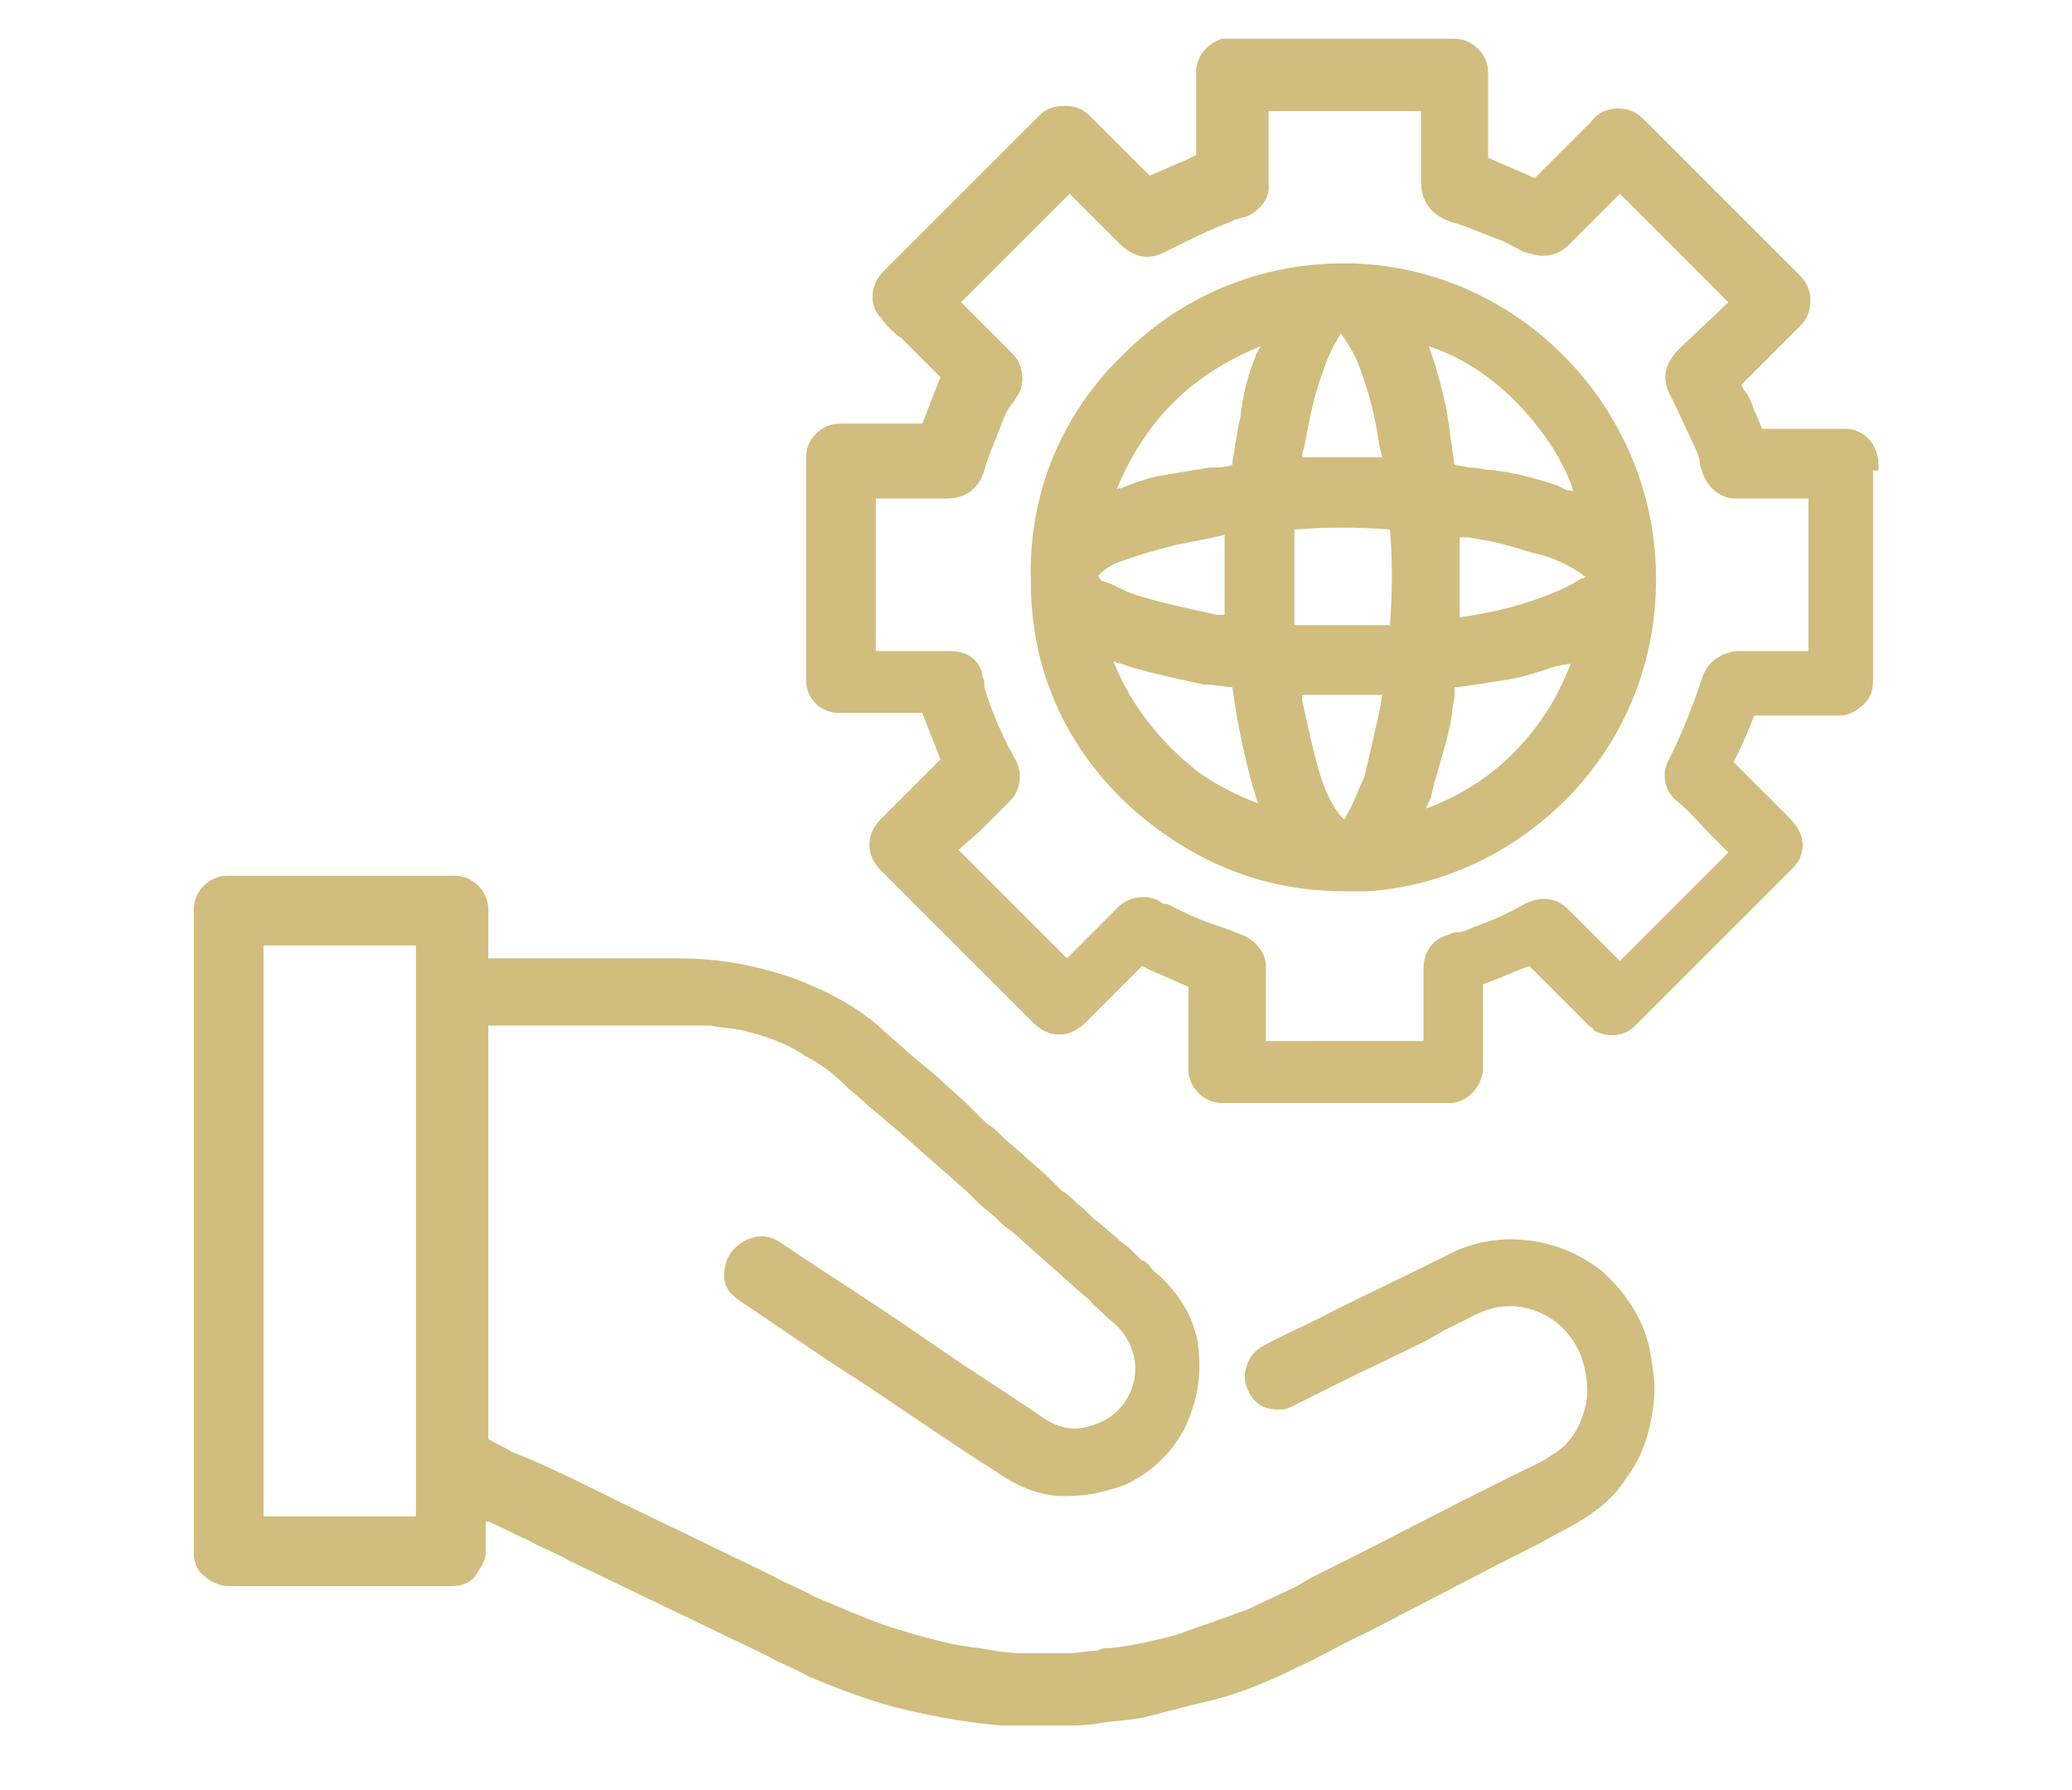
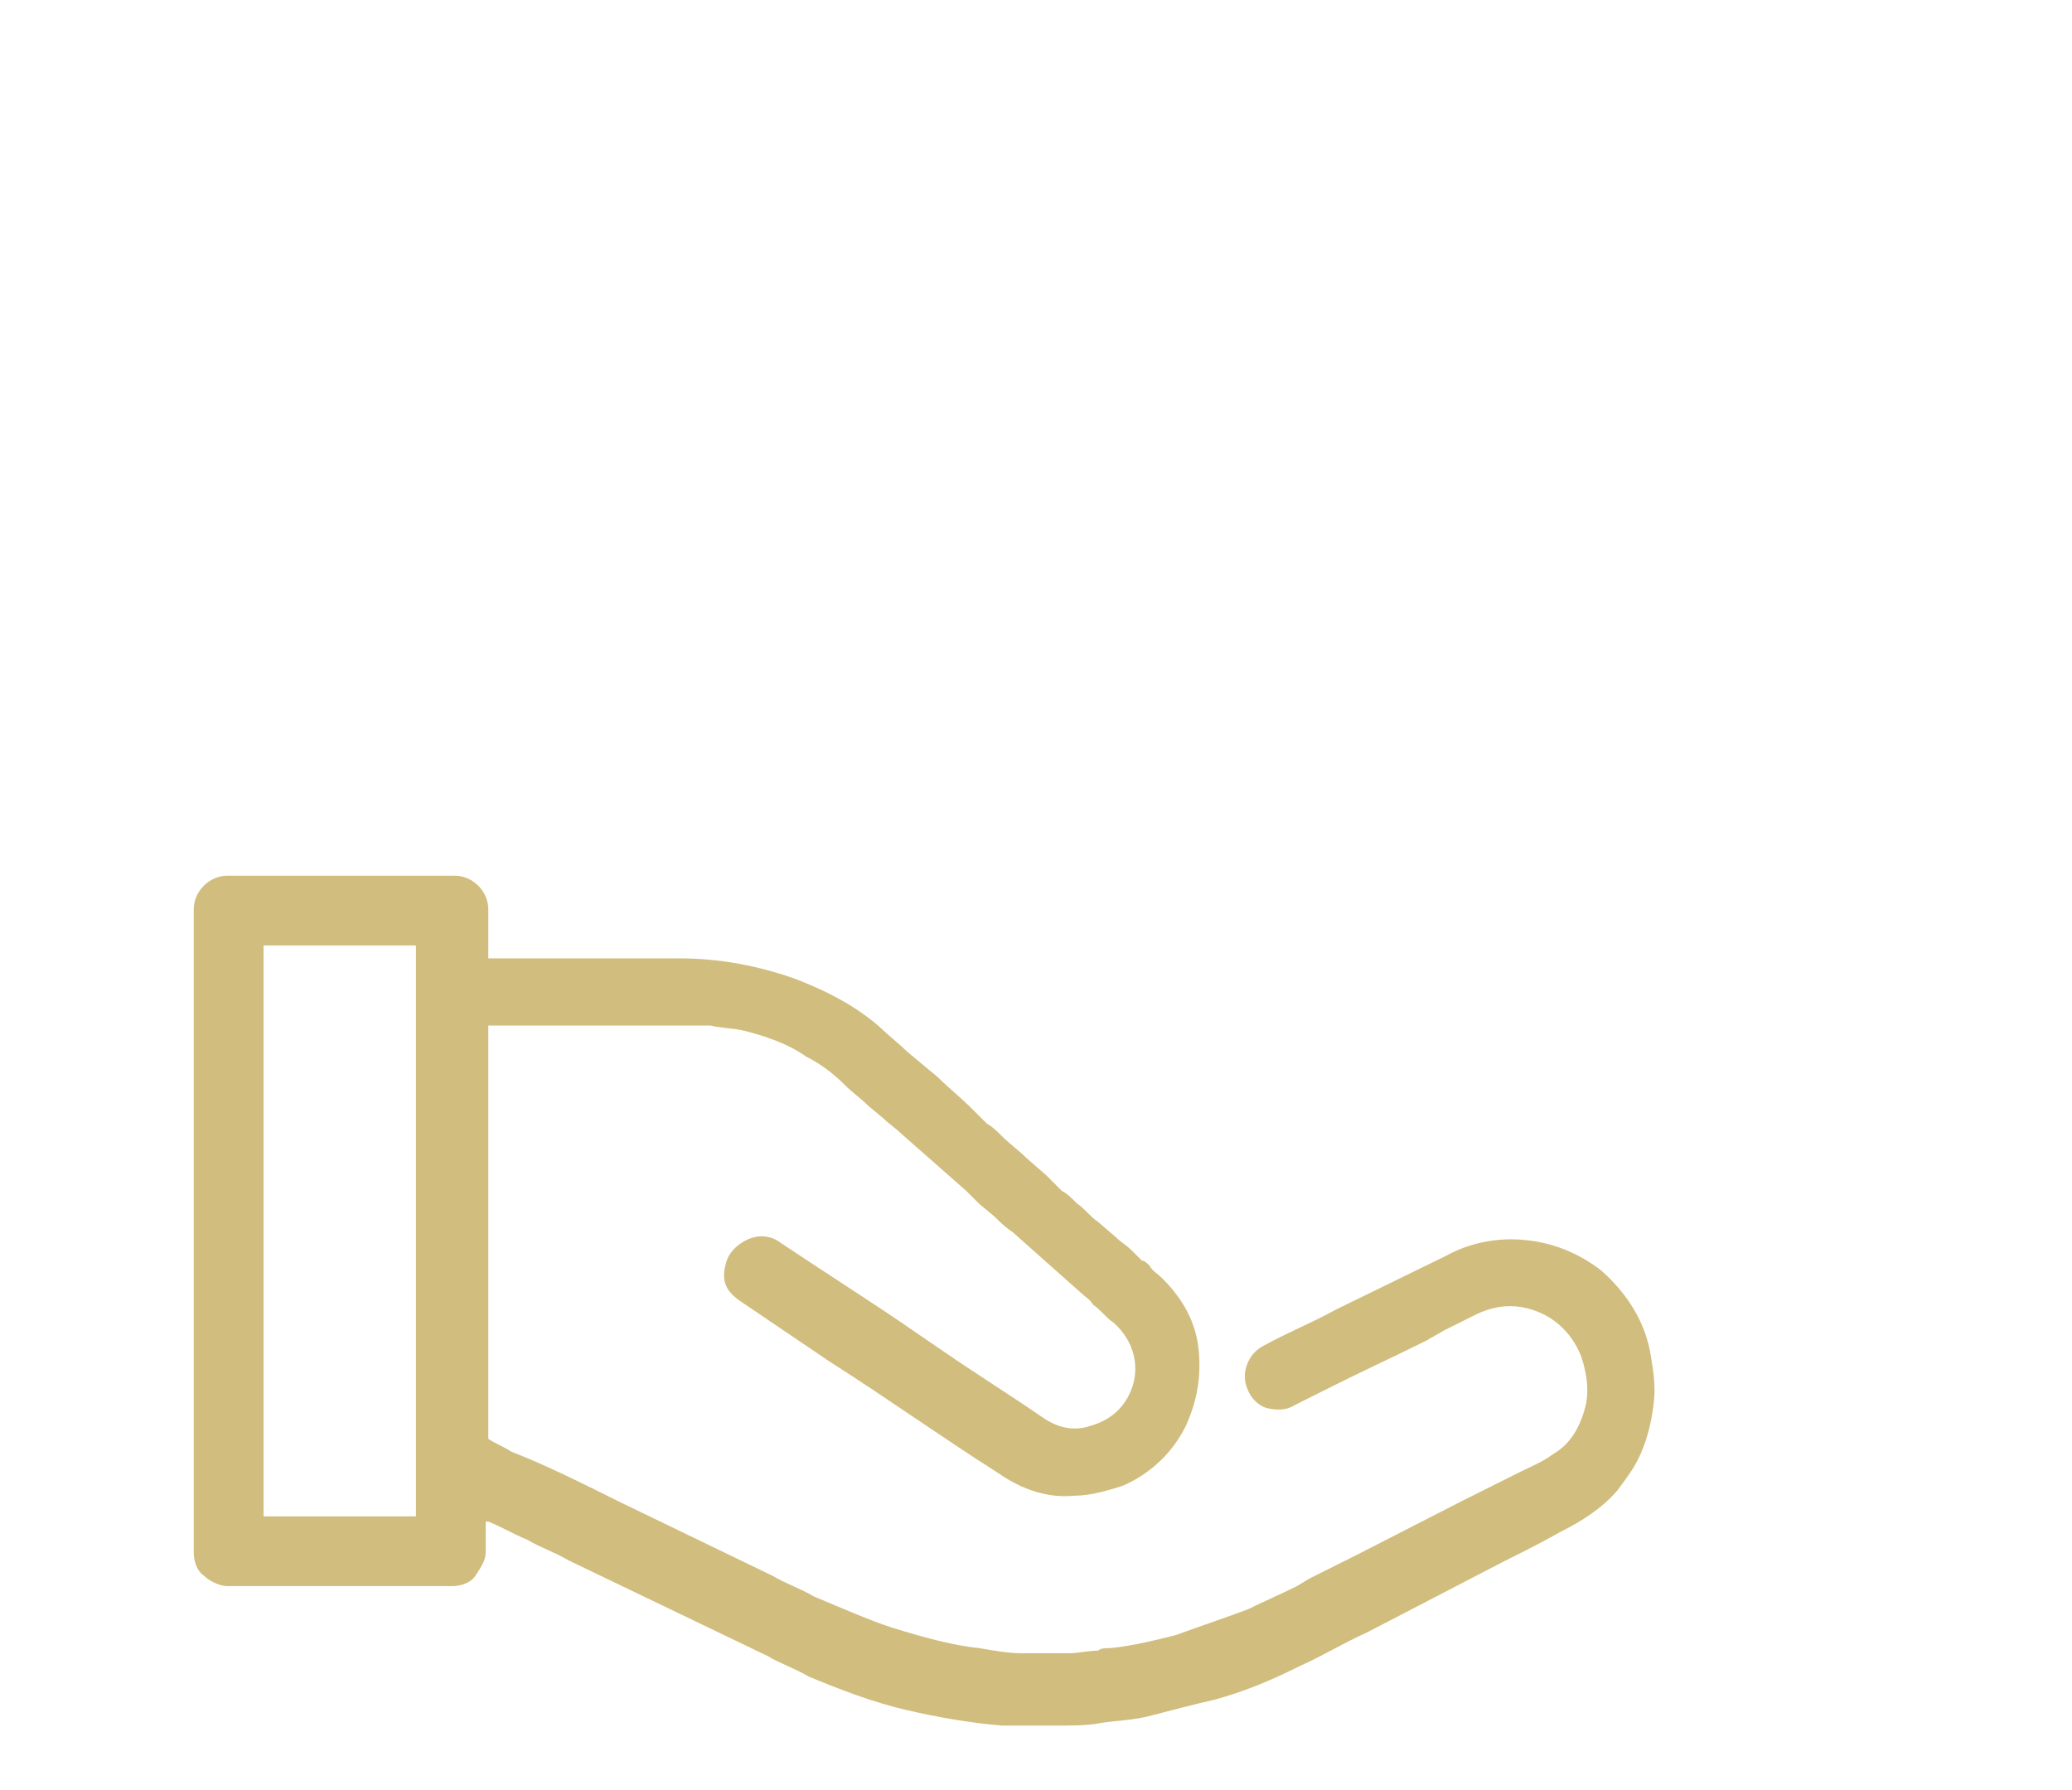
<svg xmlns="http://www.w3.org/2000/svg" version="1.1" id="Layer_1" x="0px" y="0px" viewBox="0 0 80.2 69.3" style="enable-background:new 0 0 80.2 69.3;" xml:space="preserve">
  <style type="text/css">
	.st0{fill:#D1BD7D;}
</style>
  <g>
    <path class="st0" d="M62,49.2c-0.9-0.7-1.9-1.1-3-1.2c-1-0.1-2.1,0.1-3,0.6l-4.3,2.1c-0.9,0.5-1.9,0.9-2.8,1.4   c-0.6,0.3-0.9,1.1-0.6,1.7c0.1,0.3,0.4,0.6,0.7,0.7c0.4,0.1,0.8,0.1,1.1-0.1l1.6-0.8c1.2-0.6,2.3-1.1,3.5-1.7l0.7-0.4   c0.4-0.2,0.8-0.4,1.2-0.6c0.6-0.3,1.2-0.4,1.8-0.3c1.1,0.2,1.9,0.9,2.3,1.9c0.2,0.6,0.3,1.2,0.2,1.8c-0.2,0.9-0.6,1.6-1.3,2   c-0.4,0.3-0.9,0.5-1.3,0.7l-0.4,0.2c-0.6,0.3-1.2,0.6-1.8,0.9l-4.1,2.1c-0.6,0.3-1.2,0.6-1.8,0.9l-0.5,0.3   c-0.6,0.3-1.3,0.6-1.9,0.9c-0.8,0.3-1.7,0.6-2.8,1c-0.8,0.2-1.6,0.4-2.5,0.5c-0.2,0-0.4,0-0.5,0.1c-0.4,0-0.8,0.1-1.1,0.1   c-0.5,0-1.1,0-1.8,0c-0.6,0-1.1-0.1-1.7-0.2c-1-0.1-2.1-0.4-3.4-0.8c-0.9-0.3-1.8-0.7-3-1.2c-0.5-0.3-1.1-0.5-1.6-0.8l-6-2.9   c-1.2-0.6-2.4-1.2-3.6-1.7l-0.5-0.2c-0.3-0.2-0.6-0.3-0.9-0.5c0-4.7,0-9.4,0-14v-2l7.6,0c0.2,0,0.5,0,0.7,0l0.3,0   c0.4,0.1,0.9,0.1,1.3,0.2c0.8,0.2,1.7,0.5,2.4,1c0.6,0.3,1.1,0.7,1.5,1.1c0.3,0.3,0.6,0.5,0.9,0.8l0.6,0.5c0.2,0.2,0.5,0.4,0.7,0.6   l2.5,2.2c0.2,0.2,0.3,0.3,0.5,0.5l0.6,0.5c0.2,0.2,0.4,0.4,0.7,0.6l2.7,2.4c0.1,0.1,0.3,0.2,0.4,0.4c0.3,0.2,0.5,0.5,0.8,0.7   c0.8,0.7,1.1,1.8,0.6,2.8c-0.3,0.6-0.8,1-1.5,1.2c-0.6,0.2-1.2,0.1-1.8-0.3c-1.3-0.9-2.6-1.7-3.9-2.6l-1.9-1.3   c-1.5-1-2.9-1.9-4.4-2.9c-0.4-0.3-0.9-0.3-1.3-0.1c-0.4,0.2-0.7,0.5-0.8,0.9c-0.2,0.7,0,1.1,0.6,1.5l3.4,2.3   c2.2,1.4,4.3,2.9,6.5,4.3c1,0.7,2,1,3,0.9c0.6,0,1.3-0.2,1.9-0.4c1.1-0.5,1.9-1.3,2.4-2.3c0.4-0.9,0.6-1.8,0.5-2.9   c-0.1-1.1-0.6-2-1.4-2.8c-0.2-0.2-0.4-0.3-0.5-0.5c-0.1-0.1-0.2-0.2-0.3-0.2l-0.4-0.4c-0.2-0.2-0.4-0.3-0.6-0.5l-0.7-0.6   c-0.3-0.2-0.5-0.5-0.8-0.7c-0.2-0.2-0.4-0.4-0.6-0.5c-0.2-0.2-0.4-0.4-0.6-0.6l-0.8-0.7c-0.3-0.3-0.6-0.5-0.9-0.8   c-0.2-0.2-0.4-0.4-0.6-0.5c-0.2-0.2-0.4-0.4-0.6-0.6c-0.4-0.4-0.9-0.8-1.3-1.2l-1.2-1c-0.3-0.3-0.7-0.6-1-0.9   c-0.9-0.8-2-1.4-3.3-1.9c-1.4-0.5-2.9-0.8-4.5-0.8c-1.7,0-3.4,0-5.1,0l-2.3,0v-1.9c0-0.7-0.6-1.3-1.3-1.3H8.8   c-0.7,0-1.3,0.6-1.3,1.3v5c0,6.6,0,13.3,0,19.9c0,0.3,0.1,0.7,0.4,0.9c0.2,0.2,0.6,0.4,0.9,0.4c0,0,0,0,0,0c2.9,0,5.8,0,8.7,0   c0,0,0,0,0,0c0.3,0,0.7-0.1,0.9-0.4c0.2-0.3,0.4-0.6,0.4-0.9c0-0.4,0-0.7,0-1.1l0-0.1l0.1,0c0.5,0.2,1,0.5,1.5,0.7   c0.5,0.3,1.1,0.5,1.6,0.8l7.7,3.7c0.5,0.3,1.1,0.5,1.6,0.8c1.2,0.5,2.5,1,3.8,1.3c1.3,0.3,2.5,0.5,3.7,0.6c0.4,0,0.9,0,1.3,0   c0.2,0,0.4,0,0.7,0c0.7,0,1.3,0,1.8-0.1c0.6-0.1,1.3-0.1,2-0.3c0.8-0.2,1.5-0.4,2.4-0.6c1.1-0.3,2.1-0.7,3.3-1.3   c0.9-0.4,1.7-0.9,2.6-1.3l5.2-2.7c0.8-0.4,1.6-0.8,2.3-1.2c0.8-0.4,1.6-0.9,2.2-1.6c0.3-0.4,0.6-0.8,0.8-1.2   c0.3-0.6,0.5-1.3,0.6-2.1c0.1-0.7,0-1.3-0.1-1.9C63.7,51.2,63,50.1,62,49.2z M16.1,36.6v22.1h-5.9V36.6H16.1z M18.5,58.5L18.5,58.5   L18.5,58.5L18.5,58.5z" />
-     <path class="st0" d="M72.7,17.8c-0.1-0.7-0.6-1.2-1.3-1.2H71c-0.9,0-1.9,0-2.8,0c-0.1-0.3-0.2-0.5-0.3-0.7   c-0.1-0.3-0.2-0.6-0.4-0.8l-0.1-0.2l2.3-2.3c0.5-0.5,0.5-1.4,0-1.9l-1.4-1.4c-1.6-1.6-3.1-3.1-4.7-4.7c-0.3-0.3-0.6-0.4-1-0.4   c0,0,0,0,0,0c-0.4,0-0.8,0.2-1,0.5c-0.4,0.4-0.9,0.9-1.3,1.3l-0.9,0.9c-0.6-0.3-1.2-0.5-1.8-0.8c0-0.8,0-1.6,0-2.4V2.8   c0-0.7-0.6-1.3-1.3-1.3l-8.7,0c-0.1,0-0.2,0-0.3,0c-0.6,0.2-1,0.7-1,1.3v3.2l-0.4,0.2c-0.5,0.2-0.9,0.4-1.4,0.6   c-0.3-0.3-0.6-0.6-1-1c-0.4-0.4-0.8-0.8-1.3-1.3c-0.3-0.3-0.6-0.4-1-0.4c0,0,0,0,0,0c-0.4,0-0.7,0.1-1,0.4l-6,6   c-0.5,0.5-0.6,1.3-0.1,1.8c0.2,0.3,0.5,0.6,0.8,0.8l0.2,0.2c0.3,0.3,0.7,0.7,1,1l0.3,0.3l-0.7,1.8h-3.2c-0.7,0-1.3,0.6-1.3,1.3v8.6   c0,0.8,0.6,1.3,1.3,1.3h3.2l0.7,1.8l-0.6,0.6c-0.6,0.6-1.1,1.1-1.7,1.7c-0.6,0.6-0.6,1.4,0,2c0.8,0.8,1.6,1.6,2.4,2.4l0.9,0.9   c0.9,0.9,1.8,1.8,2.6,2.6c0.6,0.6,1.4,0.6,2,0l2.1-2.1c0.1-0.1,0.1-0.1,0.1-0.1c0,0,0.1,0,0.2,0.1l1.6,0.7v0.9c0,0.8,0,1.5,0,2.3   c0,0.7,0.6,1.3,1.3,1.3c1.4,0,2.8,0,4.2,0c1.5,0,3,0,4.6,0c0.3,0,0.6-0.1,0.9-0.4c0.2-0.2,0.4-0.6,0.4-0.9c0-0.8,0-1.6,0-2.5l0-0.8   c0.6-0.2,1.2-0.5,1.8-0.7c0.8,0.8,1.5,1.5,2.3,2.3c0.1,0.1,0.2,0.1,0.2,0.2c0.6,0.3,1.2,0.2,1.6-0.2l6.1-6.1c0.4-0.4,0.5-1,0.2-1.5   c-0.1-0.2-0.3-0.4-0.5-0.6c-0.5-0.5-1-1-1.5-1.5l-0.5-0.5c0,0,0,0,0,0l0.2-0.4c0.2-0.4,0.4-0.9,0.6-1.4c1.1,0,2.2,0,3.3,0   c0.4,0,0.7-0.2,1-0.5c0.3-0.3,0.3-0.7,0.3-1c0-2.7,0-5.3,0-8C72.8,18.3,72.7,18.1,72.7,17.8z M65.9,26.2c-0.4,1.2-0.8,2.2-1.3,3.2   c-0.3,0.5-0.2,1.2,0.3,1.6c0.5,0.4,0.9,0.9,1.4,1.4l0.6,0.6l-4.2,4.2l-2-2c-0.5-0.5-1.1-0.5-1.7-0.2c-0.7,0.4-1.4,0.7-2,0.9   c-0.2,0.1-0.4,0.2-0.7,0.2c-0.1,0-0.2,0.1-0.3,0.1c-0.6,0.2-0.9,0.7-0.9,1.3v2.8H49v-2.9c0-0.5-0.4-1-0.9-1.2l-0.5-0.2   c-0.6-0.2-1.2-0.4-1.8-0.7c-0.2-0.1-0.4-0.2-0.6-0.3C45.1,35,45,35,44.9,34.9c-0.5-0.3-1.2-0.2-1.6,0.2c-0.7,0.7-1.3,1.3-2,2   l-4.2-4.2l0.8-0.7c0.4-0.4,0.8-0.8,1.2-1.2c0.4-0.4,0.5-1.1,0.2-1.6c-0.5-0.9-0.9-1.8-1.2-2.8c0-0.1,0-0.1,0-0.2   c0-0.1-0.1-0.2-0.1-0.4c-0.2-0.6-0.7-0.8-1.3-0.8c-0.7,0-1.3,0-2,0l-0.8,0v-5.9l0.8,0c0.6,0,1.3,0,1.9,0c0.8,0,1.3-0.4,1.5-1.1   c0.2-0.7,0.5-1.3,0.7-1.9c0.1-0.2,0.2-0.5,0.4-0.7c0.1-0.1,0.1-0.2,0.2-0.3c0.3-0.5,0.2-1.2-0.2-1.6l-2-2l4.2-4.2l1.9,1.9   c0.6,0.6,1.2,0.7,1.9,0.3c0.8-0.4,1.6-0.8,2.4-1.1l0.2-0.1c0.1,0,0.3-0.1,0.4-0.1c0.5-0.2,1-0.7,0.9-1.3c0-0.7,0-1.4,0-2l0-0.8h5.9   l0,0.8c0,0.6,0,1.2,0,1.9c0,1,0.6,1.4,1.2,1.6c0.7,0.2,1.3,0.5,1.9,0.7c0.2,0.1,0.4,0.2,0.6,0.3c0.2,0.1,0.3,0.2,0.5,0.2   c0.5,0.2,1.1,0.1,1.5-0.3l2-2l4.2,4.2L65,13.5c-0.6,0.6-0.7,1.2-0.3,1.9c0.3,0.6,0.6,1.3,0.9,1.9c0.1,0.2,0.2,0.5,0.2,0.7l0.1,0.3   c0.2,0.6,0.7,1,1.3,1H70v5.9l-2.8,0C66.6,25.3,66.1,25.6,65.9,26.2z M57.6,38.5h-0.2H57.6C57.6,38.5,57.6,38.5,57.6,38.5z" />
-     <path class="st0" d="M52.4,10.2c-3.3-0.1-6.5,1.1-8.9,3.5c-2.4,2.3-3.7,5.4-3.6,8.8c0,3.4,1.3,6.3,3.7,8.6c2.4,2.2,5.2,3.4,8.4,3.4   c0.3,0,0.6,0,0.9,0c5.5-0.3,11.2-5,11.2-12.1C64.1,15.8,58.8,10.4,52.4,10.2z M60.3,18.8c-0.9-0.3-1.7-0.5-2.5-0.6   c-0.3,0-0.6-0.1-0.9-0.1L56.3,18c-0.1-0.7-0.2-1.4-0.3-2.1c-0.2-0.9-0.4-1.7-0.7-2.5c1.5,0.5,2.7,1.4,3.7,2.5   c0.8,0.9,1.5,1.9,1.9,3.1C60.6,19,60.5,18.9,60.3,18.8z M55.4,30.8c0.2-0.9,0.5-1.7,0.7-2.6c0.1-0.4,0.1-0.8,0.2-1.2l0-0.4   c0,0,0,0,0.1,0c0.8-0.1,1.4-0.2,2-0.3c0.6-0.1,1.2-0.3,1.8-0.5l0.5-0.1c0,0,0.1,0,0.1,0c-0.3,0.7-0.6,1.4-1.1,2.1   c-1.1,1.6-2.6,2.8-4.5,3.5C55.3,31,55.4,30.9,55.4,30.8z M60,23c-1,0.4-2.1,0.7-3.5,0.9v-3.1c0.1,0,0.2,0,0.3,0l0.6,0.1   c0.6,0.1,1.3,0.3,1.9,0.5c0.6,0.1,1.3,0.4,1.9,0.8c0.1,0.1,0.1,0.1,0.2,0.1c0,0-0.1,0.1-0.2,0.1C60.9,22.6,60.5,22.8,60,23z    M52.1,31.6c0,0.1-0.1,0.1-0.1,0.1c0,0-0.1-0.1-0.1-0.1c-0.4-0.5-0.6-1-0.8-1.6c-0.3-1-0.5-2-0.7-2.9c0-0.1,0-0.1,0-0.2h3.1   l-0.1,0.6c-0.2,0.9-0.4,1.8-0.6,2.6C52.6,30.5,52.4,31.1,52.1,31.6z M48.6,13.8c-0.3,0.7-0.5,1.5-0.6,2.4c-0.1,0.3-0.1,0.7-0.2,1   c0,0.3-0.1,0.5-0.1,0.8c-0.3,0.1-0.6,0.1-0.9,0.1c-0.6,0.1-1.2,0.2-1.8,0.3c-0.6,0.1-1.1,0.3-1.6,0.5c-0.1,0-0.2,0-0.2,0.1   c1.1-2.7,2.9-4.5,5.6-5.6C48.7,13.6,48.6,13.7,48.6,13.8z M45.5,21.1c0.5-0.1,1-0.2,1.5-0.3l0.4-0.1v3.1c-0.1,0-0.2,0-0.3,0   c-0.9-0.2-1.9-0.4-2.9-0.7c-0.4-0.1-0.8-0.3-1.2-0.5l-0.3-0.1c-0.1,0-0.1-0.1-0.2-0.2l0.1-0.1c0.2-0.2,0.4-0.3,0.6-0.4   C44,21.5,44.7,21.3,45.5,21.1z M43.7,25.8c1,0.3,2,0.5,2.9,0.7l0.1,0c0.3,0,0.7,0.1,1,0.1c0.2,1.5,0.5,2.8,0.8,3.9   c0.1,0.2,0.1,0.4,0.2,0.6c-0.8-0.3-1.6-0.7-2.3-1.2c-1.8-1.4-2.8-3-3.3-4.3C43.3,25.7,43.5,25.7,43.7,25.8z M50.4,17.7   c0-0.2,0.1-0.4,0.1-0.5c0.2-1.1,0.4-2,0.7-2.8c0.2-0.6,0.4-1,0.7-1.5c0,0,0,0,0,0c0,0,0,0,0,0c0.2,0.3,0.4,0.6,0.6,1   c0.4,1,0.7,2,0.9,3.4l0.1,0.4H50.4z M50.1,20.5c1.2-0.1,2.5-0.1,3.7,0c0.1,1.2,0.1,2.4,0,3.7h-3.7V20.5z" />
  </g>
</svg>